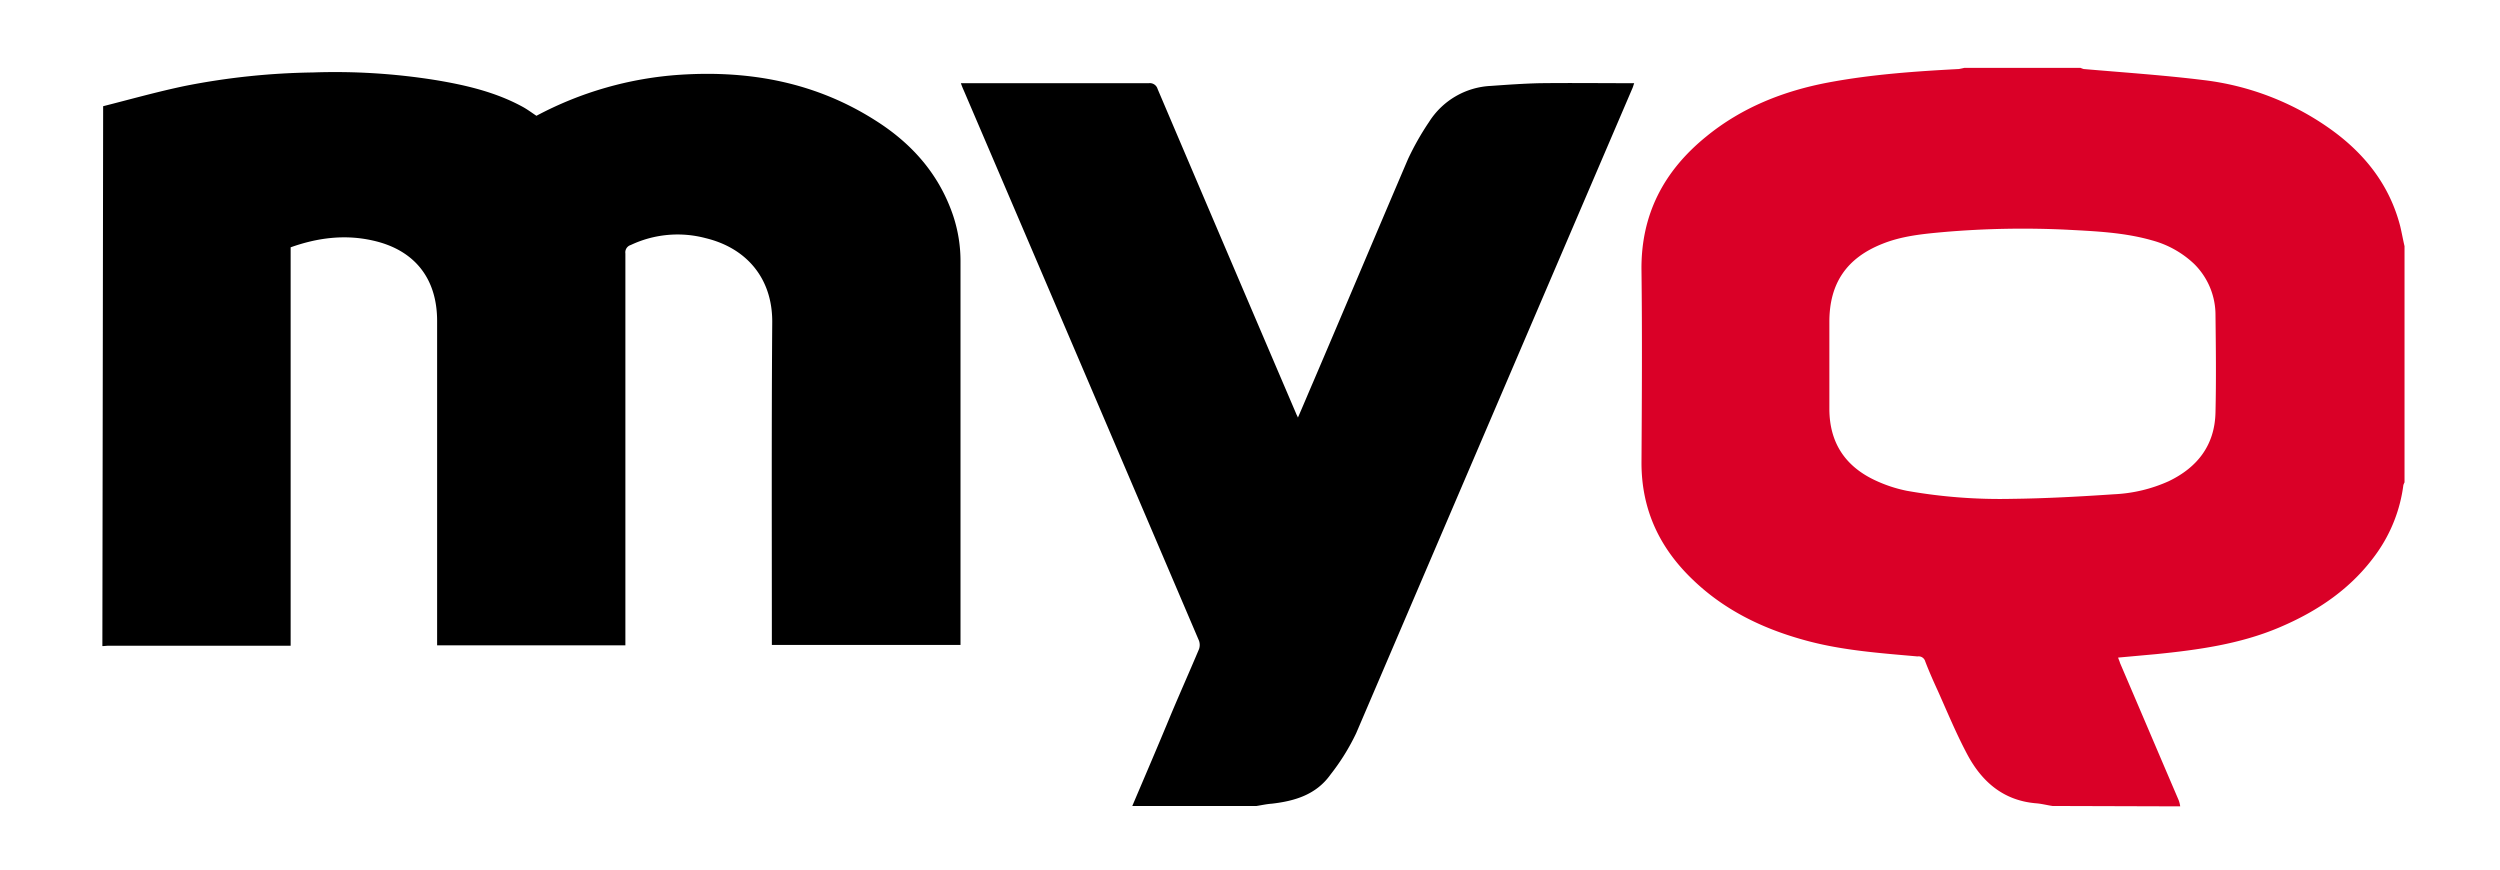
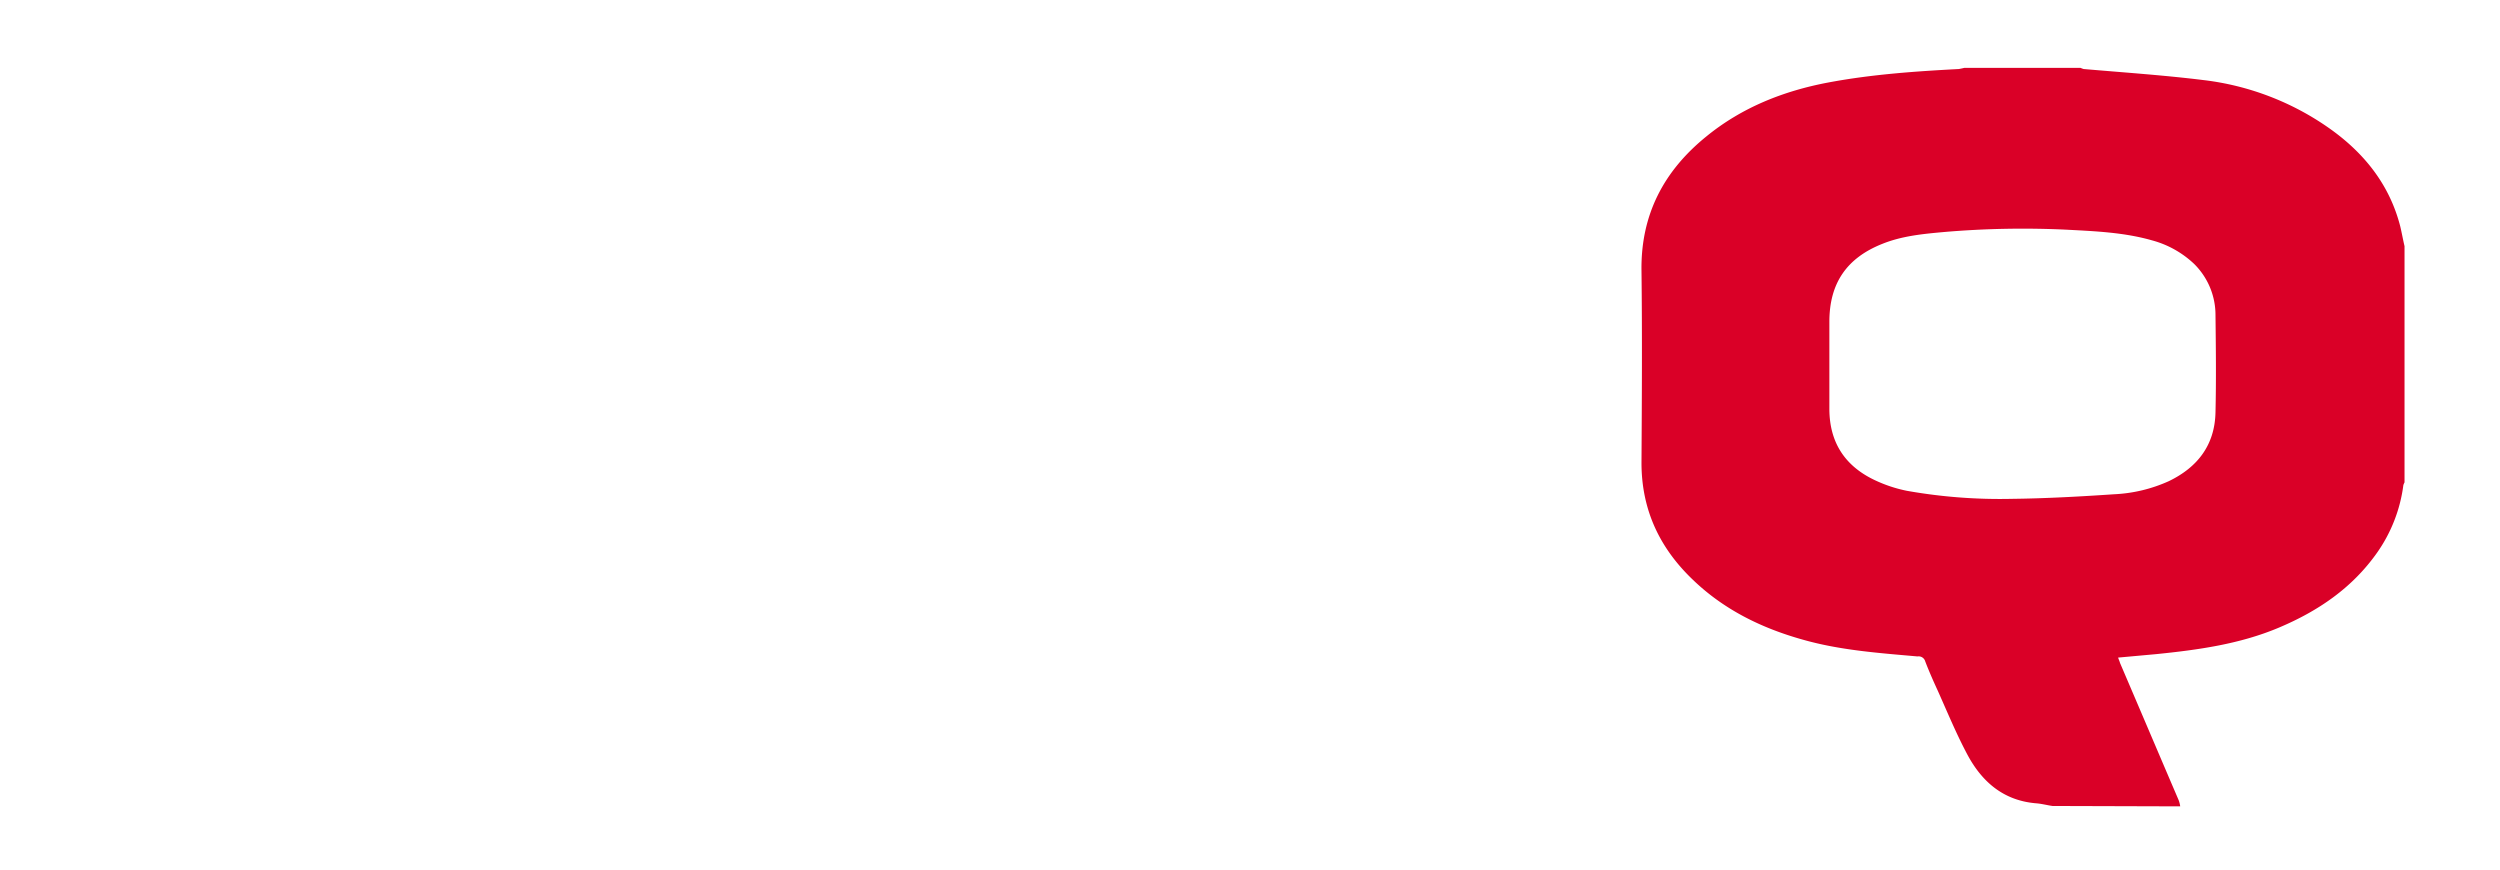
<svg xmlns="http://www.w3.org/2000/svg" id="layer" viewBox="0 0 652 227">
  <defs>
    <style>.cls-1{fill:#da0027;}</style>
  </defs>
  <title>myq-solution-logo</title>
  <path class="cls-1" d="M535.3,210.2c-1.4-.2-2.9-.6-4.3-.7-8.4-.7-14-5.5-17.8-12.5-2.9-5.4-5.3-11.2-7.8-16.8-1.2-2.6-2.3-5.1-3.3-7.7a1.78,1.78,0,0,0-2-1.3c-10.1-.9-20.2-1.6-30-4.4-10.7-3-20.5-7.8-28.6-15.6-8.7-8.3-13.4-18.3-13.4-30.5.1-16.7.2-33.4,0-50.1-.2-14.6,5.8-26,16.9-35,9.3-7.6,20.2-11.9,31.9-14.1,11.2-2.1,22.6-2.9,34-3.5.5-.1,1-.2,1.4-.3h30.3a6.89,6.89,0,0,0,.8.3c10.4.9,20.9,1.6,31.4,2.9a71.65,71.65,0,0,1,32.6,12.5c9.1,6.4,15.8,14.7,18.6,25.7.4,1.7.7,3.4,1.1,5.1v61.6a4.88,4.88,0,0,0-.3.7,39.37,39.37,0,0,1-6.9,17.7c-6.5,9.2-15.4,15.2-25.6,19.5s-21.1,5.8-32,6.9l-9.9.9c.2.6.4,1,.5,1.4,5.1,11.9,10.2,23.9,15.3,35.8a7.49,7.49,0,0,1,.4,1.6ZM477.1,94.9v11.7c0,8.7,4,14.9,11.8,18.6a36.07,36.07,0,0,0,8.4,2.8,139,139,0,0,0,27.3,2.1c8.9-.1,17.9-.6,26.8-1.2a38.89,38.89,0,0,0,14.2-3.4c7.5-3.6,12-9.4,12.2-17.9s.1-17,0-25.5a18.7,18.7,0,0,0-5.6-13.3,25.64,25.64,0,0,0-10.9-6.1c-7.3-2.1-14.9-2.4-22.4-2.8a241.16,241.16,0,0,0-31.8.6c-5.5.5-11,1-16.2,3.1-9.3,3.7-13.8,10.3-13.8,20.3Z" />
-   <path d="M26.9,27.7c7.1-1.8,14.2-3.8,21.4-5.3a184.25,184.25,0,0,1,33.2-3.5,165.44,165.44,0,0,1,32.2,2c7.8,1.3,15.5,3.1,22.5,6.9,1.3.7,2.5,1.6,3.7,2.4a92.61,92.61,0,0,1,37.4-10.7c18.3-1.2,35.6,2,51.3,12.1,9.4,6,16.4,14,20,24.7a37.66,37.66,0,0,1,1.9,12v99.9H201.3v-1.8c0-27.4-.1-54.9.1-82.3.1-11.4-6.6-19.4-17.4-22a28.55,28.55,0,0,0-19.5,1.8,2,2,0,0,0-1.4,2.2V168.3H114V83.7c0-11.1-5.9-18.6-16.9-21-7.2-1.6-14.3-.7-21.3,1.8V168.4H28.4c-.6,0-1.1.1-1.7.1ZM295.3,210.2c3.4-8,6.8-15.9,10.1-23.9,2.4-5.7,4.9-11.3,7.3-17a3.32,3.32,0,0,0,0-2.2Q282.1,95.4,251.4,23.7a20.75,20.75,0,0,1-.8-2h49a2.1,2.1,0,0,1,2.3,1.5q18,42.3,36.1,84.6c.1.3.3.6.5,1.1,1.4-3.2,2.6-6.1,3.9-9.1,8.3-19.4,16.5-38.9,24.8-58.3a71.21,71.21,0,0,1,5.5-9.7,20.2,20.2,0,0,1,16.2-9.4c4.2-.3,8.4-.6,12.6-.7,8.2-.1,16.3,0,24.7,0-.2.5-.3,1-.5,1.4q-36,84-72,168.1A57.25,57.25,0,0,1,347,202c-3.7,5.2-9.2,6.9-15.3,7.6-1.4.1-2.7.4-4,.6Z" />
</svg>